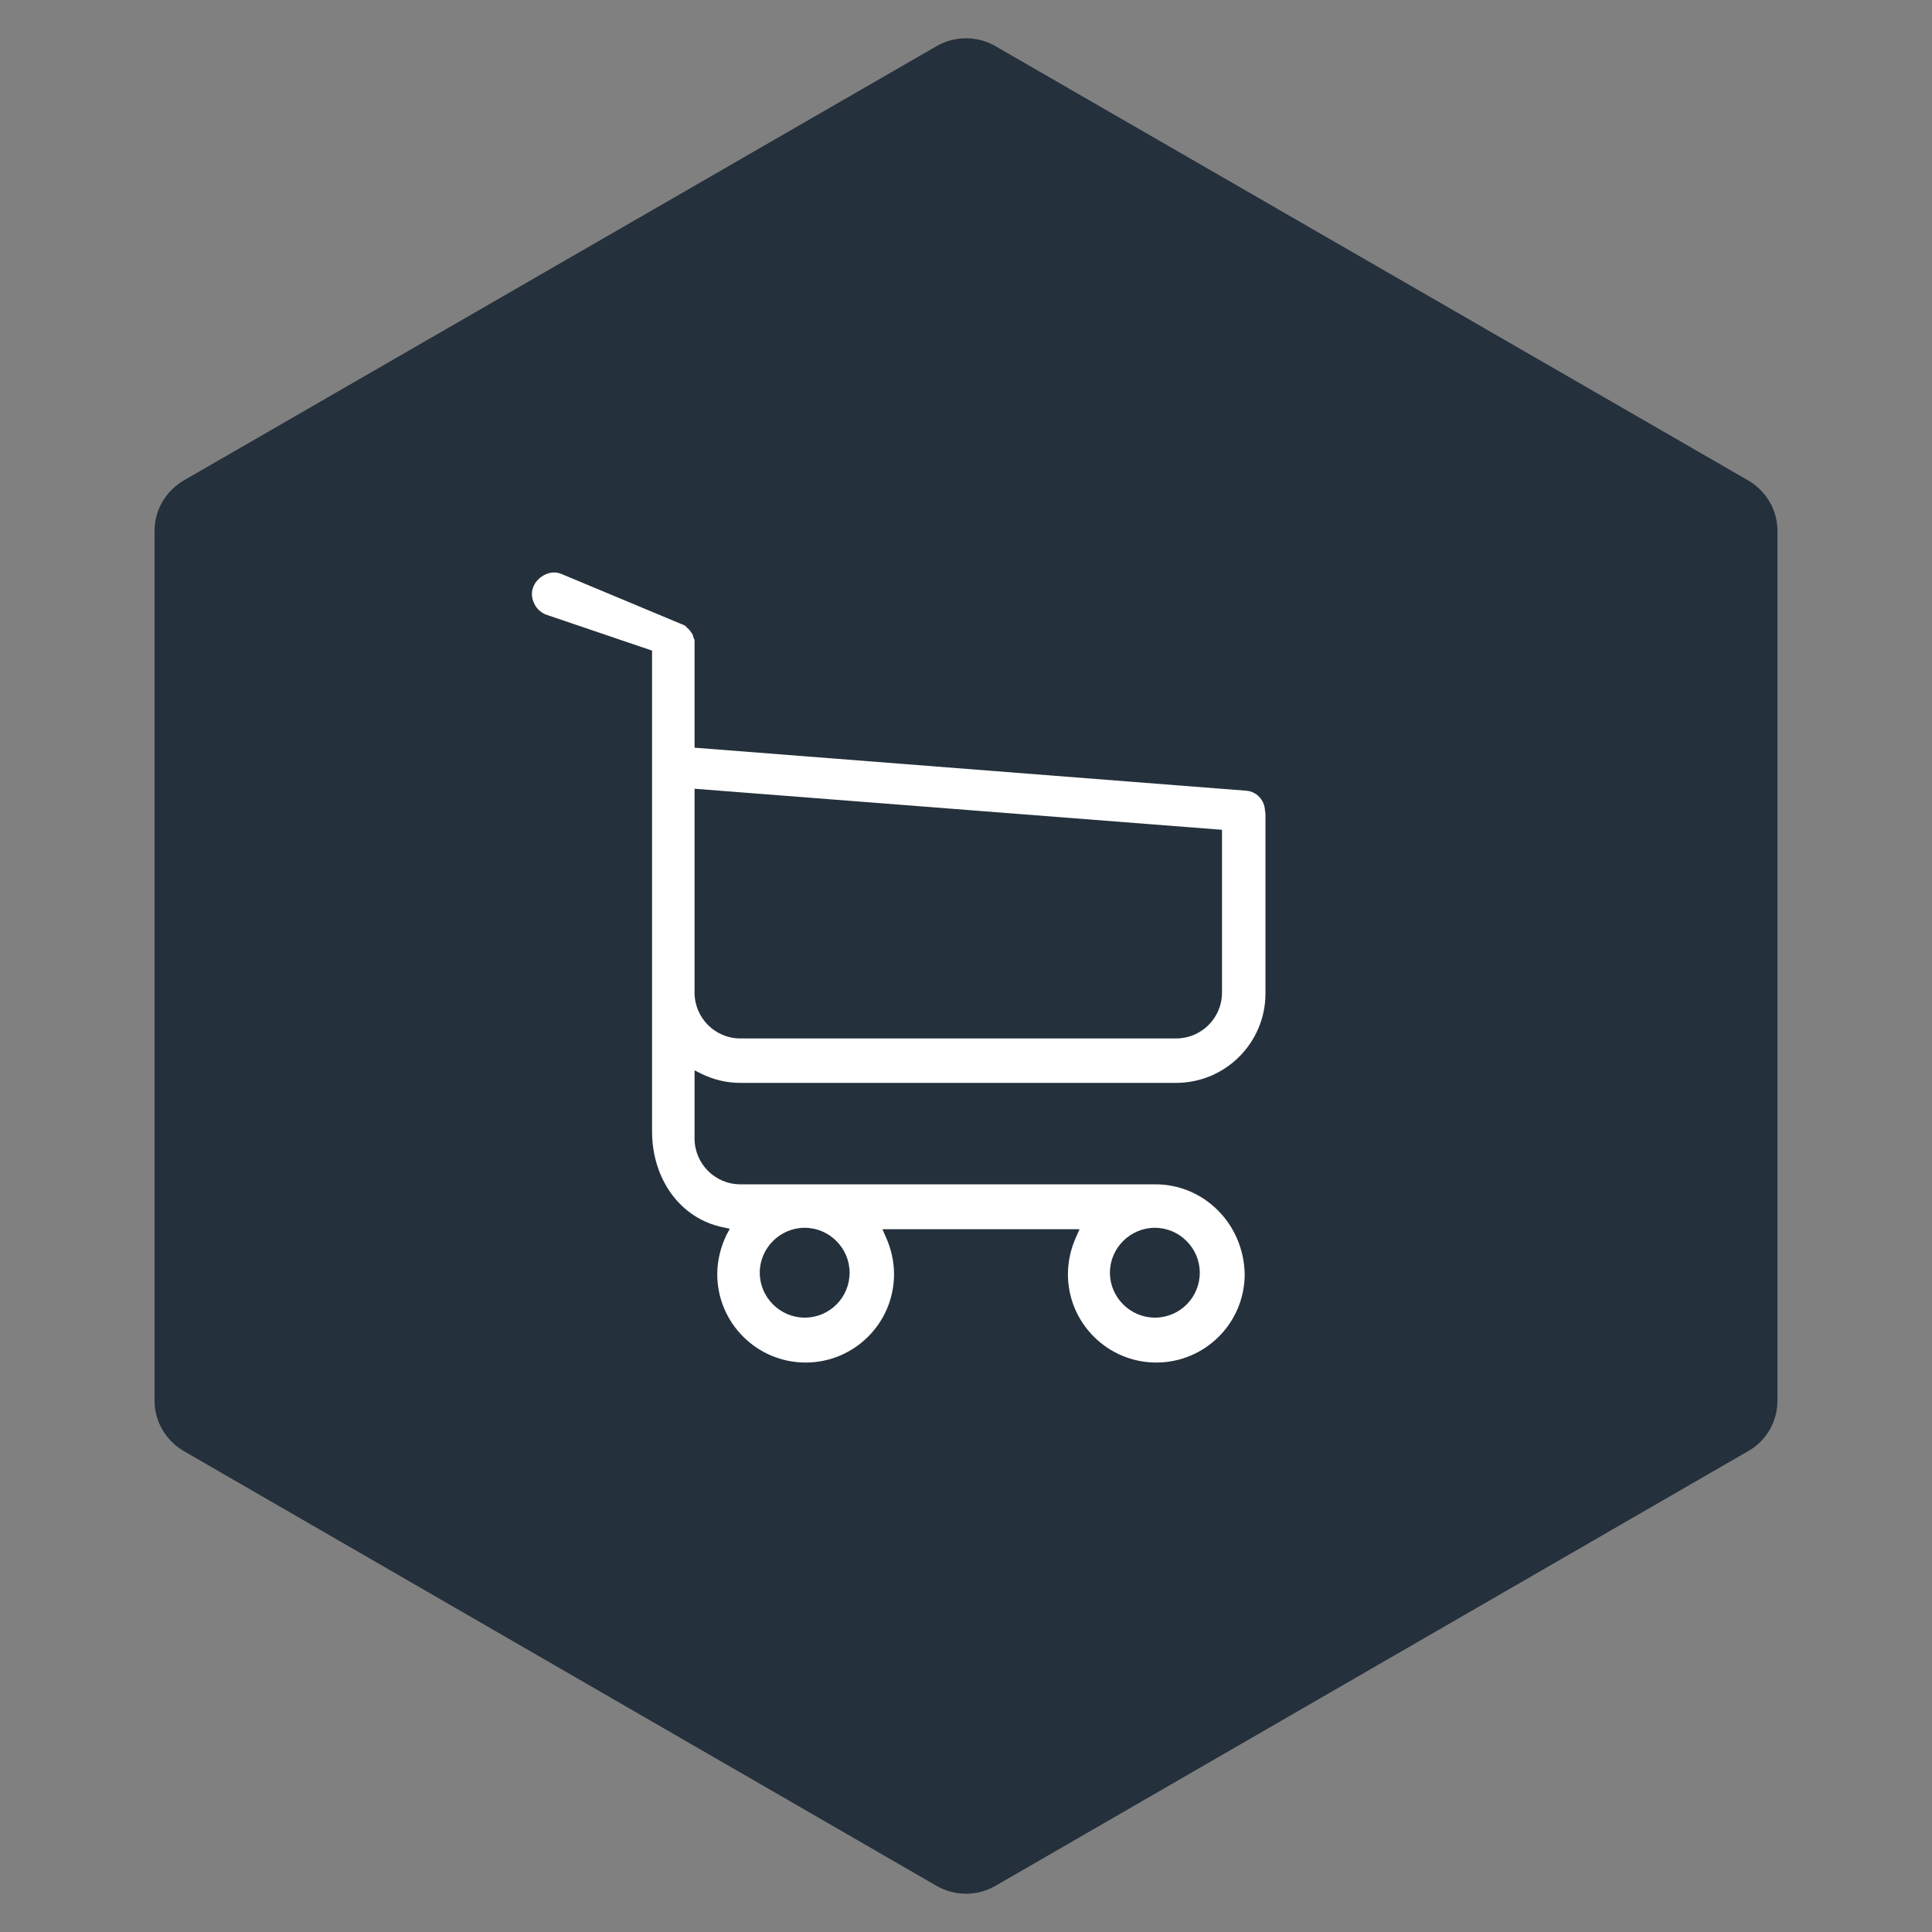
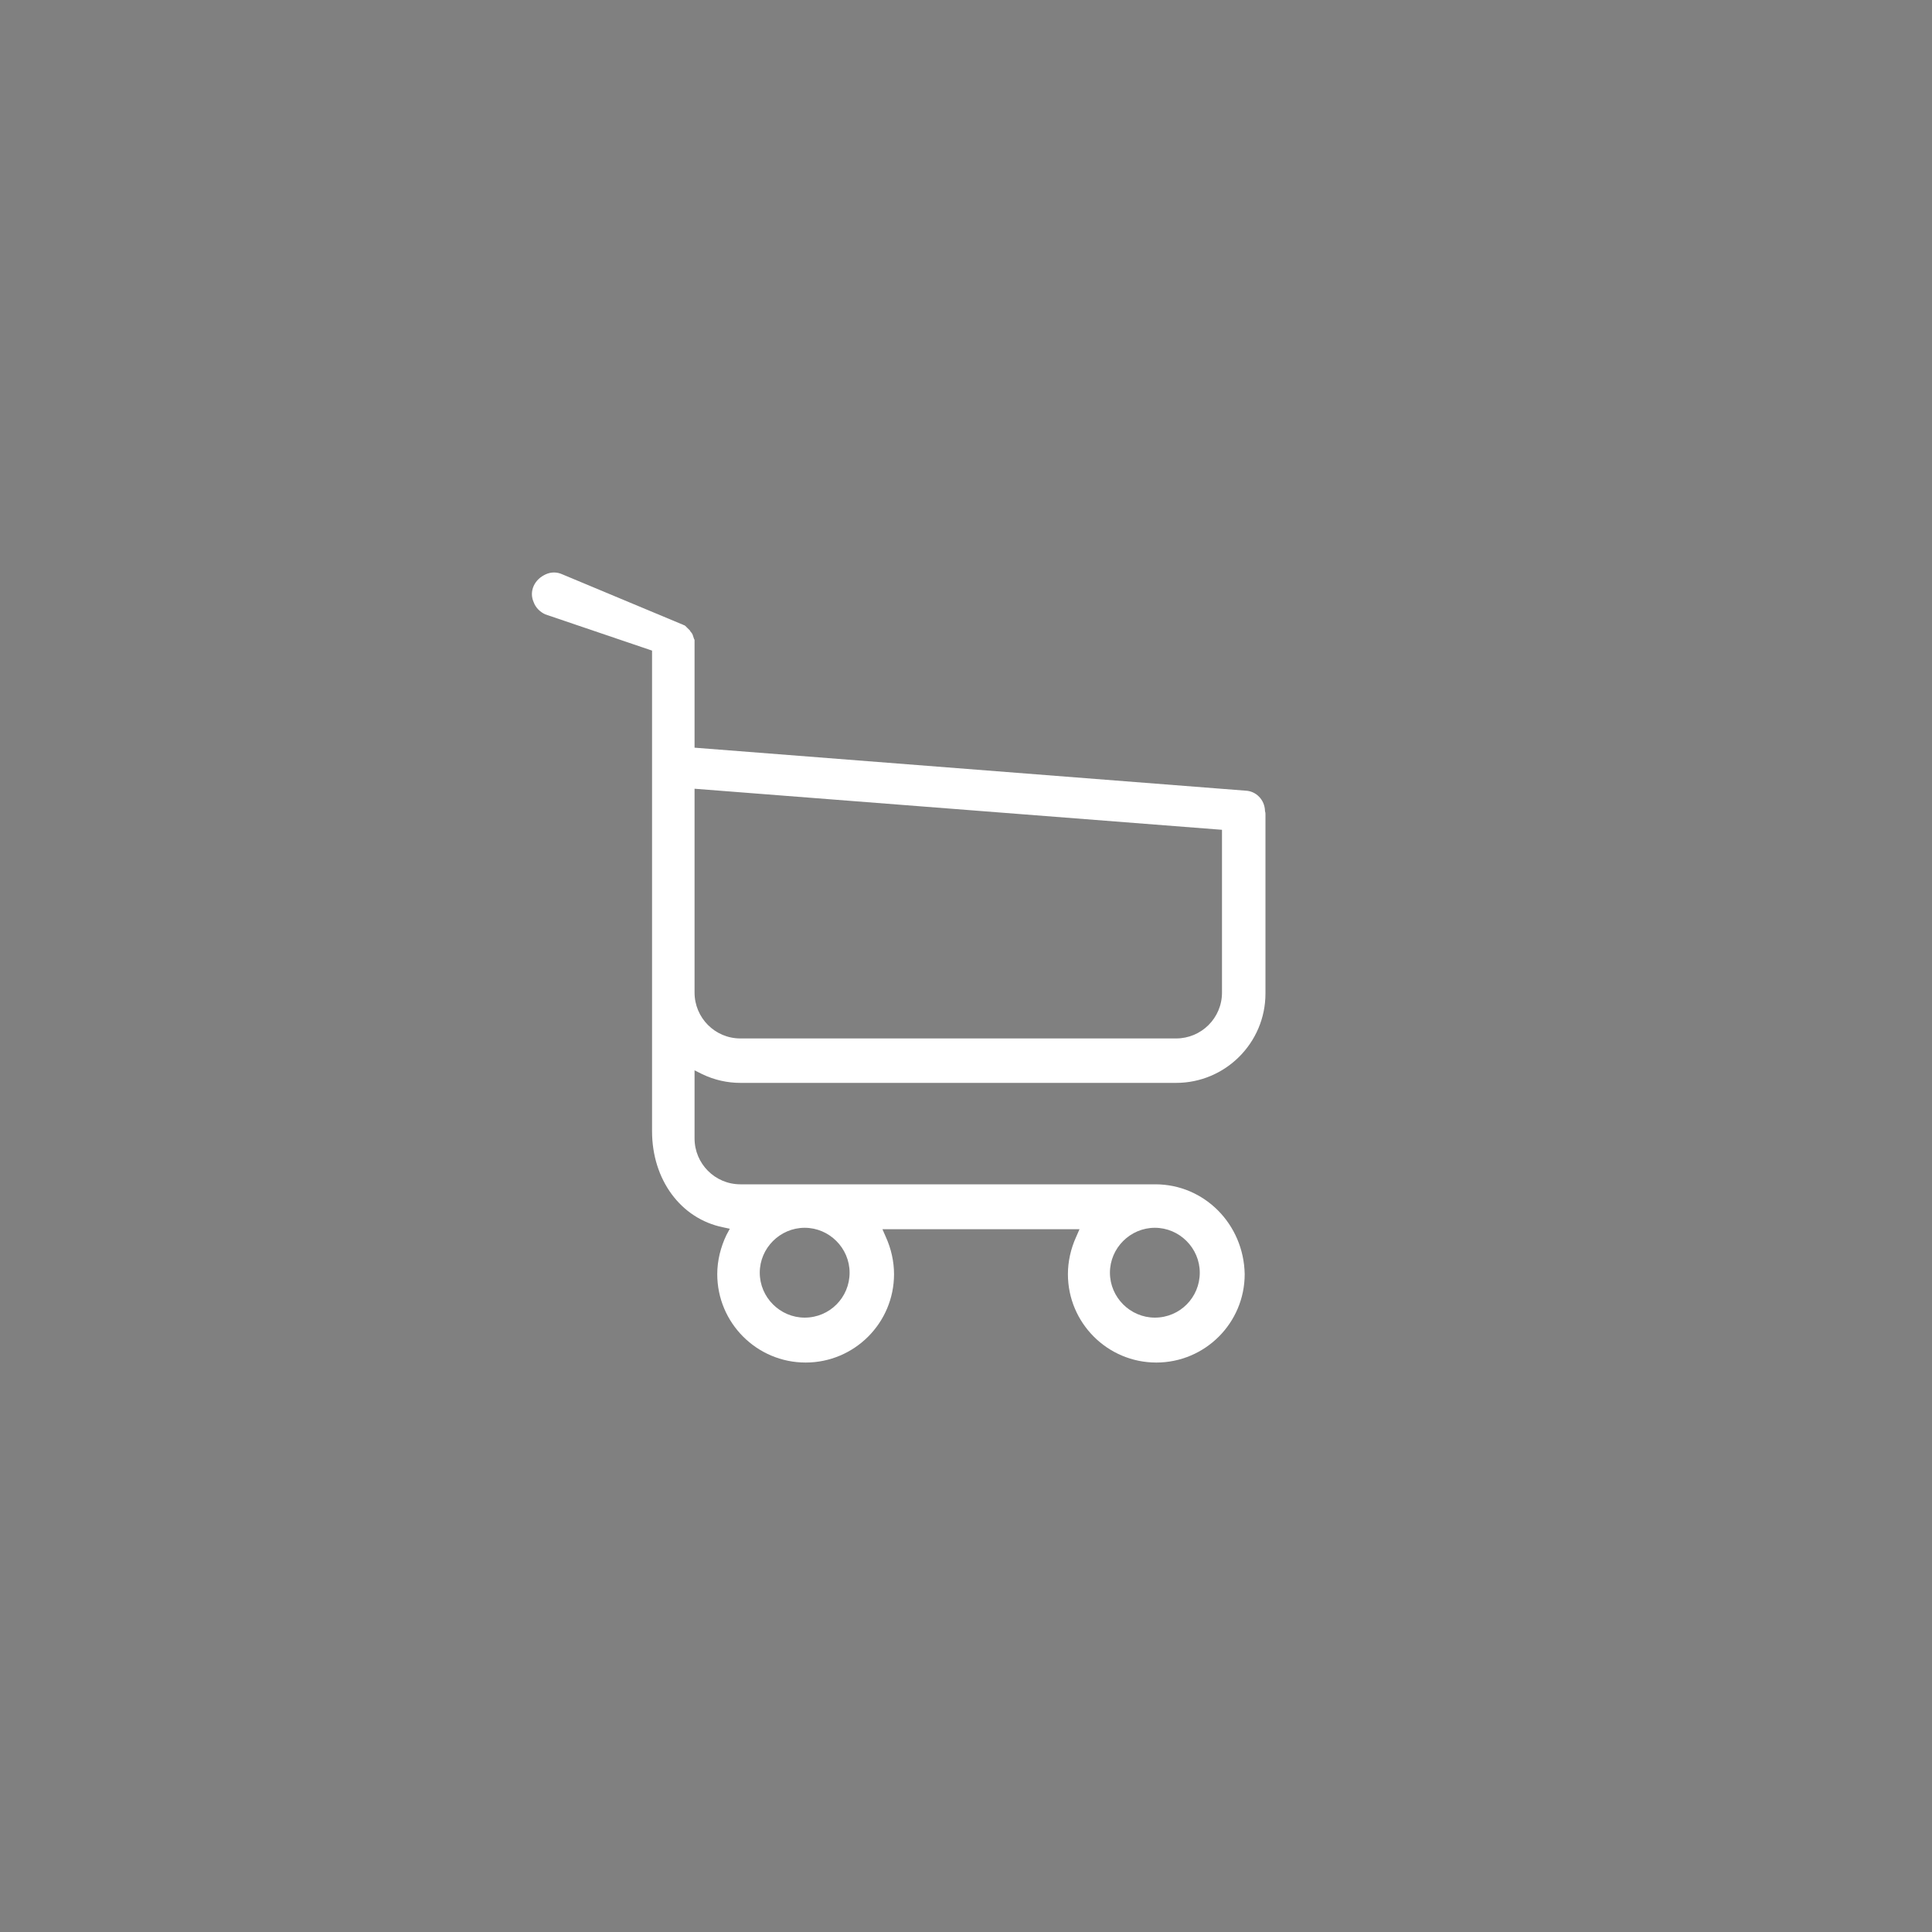
<svg xmlns="http://www.w3.org/2000/svg" version="1.1" id="hexa" x="0px" y="0px" viewBox="0 0 400 400" enable-background="new 0 0 400 400" xml:space="preserve">
  <rect x="0" y="0" width="400" height="400" fill="#808080" stroke="none" />
  <g>
-     <path fill="#24303B" d="M32,109.9v180.1c0,4.3,2.3,8.2,6,10.4l156,90.1c3.7,2.1,8.3,2.1,12,0l156-90.1c3.7-2.1,6-6.1,6-10.4V109.9   c0-4.3-2.3-8.2-6-10.4L206,9.5c-3.7-2.1-8.3-2.1-12,0L38,99.5C34.3,101.7,32,105.6,32,109.9z" />
-   </g>
+     </g>
  <path fill="#FFFFFF" d="M239.2,245.2h-85.9c-5.3,0-9.5-4.3-9.5-9.5v-14.1l1.6,0.8c2.5,1.2,5.2,1.8,7.9,1.8h90.2  c10.2,0,18.5-8.3,18.5-18.5v-37.1c0-0.2,0-0.4-0.1-0.7l0-0.1c-0.1-2.2-1.8-4-4-4.1l-114.1-8.9v-21.4c0-0.1,0-0.2,0-0.4l0-0.1  c0-0.1,0-0.2,0-0.2l0-0.1c0-0.1,0-0.2-0.1-0.3l-0.3-0.9l-0.1-0.2c0,0,0-0.1-0.1-0.1l-0.1-0.2l-0.2-0.2l0-0.1l-0.6-0.6  c0,0-0.1-0.1-0.1-0.1l-0.1-0.1l-0.2-0.2c0,0-0.1,0-0.1-0.1l-0.3-0.1c-0.1-0.1-0.2-0.1-0.2-0.1l0,0l-24.9-10.4  c-1.1-0.5-2.3-0.5-3.4,0c-1.1,0.5-2,1.3-2.5,2.4c-0.5,1.1-0.5,2.3,0,3.4c0.4,1.1,1.3,2,2.4,2.5l22.1,7.5v99.5  c0,10,5.9,18.1,14.7,19.9l1.4,0.3l-0.7,1.3c-1.2,2.5-1.9,5.3-1.9,8.1c0,10.1,8.2,18.3,18.3,18.3c10.1,0,18.3-8.2,18.3-18.3  c0-2.6-0.6-5.3-1.7-7.7l-0.7-1.6h40.8l-0.7,1.6c-1.1,2.4-1.7,5.1-1.7,7.7c0,10.1,8.2,18.3,18.3,18.3c10.1,0,18.3-8.2,18.3-18.3  C257.5,253.4,249.3,245.2,239.2,245.2z M143.8,163.3l109.2,8.5v33.7c0,5.3-4.3,9.5-9.5,9.5h-90.2c-5.3,0-9.5-4.3-9.5-9.5V163.3z   M166.6,272.8c-5.1,0-9.3-4.2-9.3-9.3s4.2-9.3,9.3-9.3c5.1,0,9.3,4.2,9.3,9.3S171.8,272.8,166.6,272.8z M239.1,272.8  c-5.1,0-9.3-4.2-9.3-9.3s4.2-9.3,9.3-9.3c5.1,0,9.3,4.2,9.3,9.3S244.3,272.8,239.1,272.8z" />
</svg>